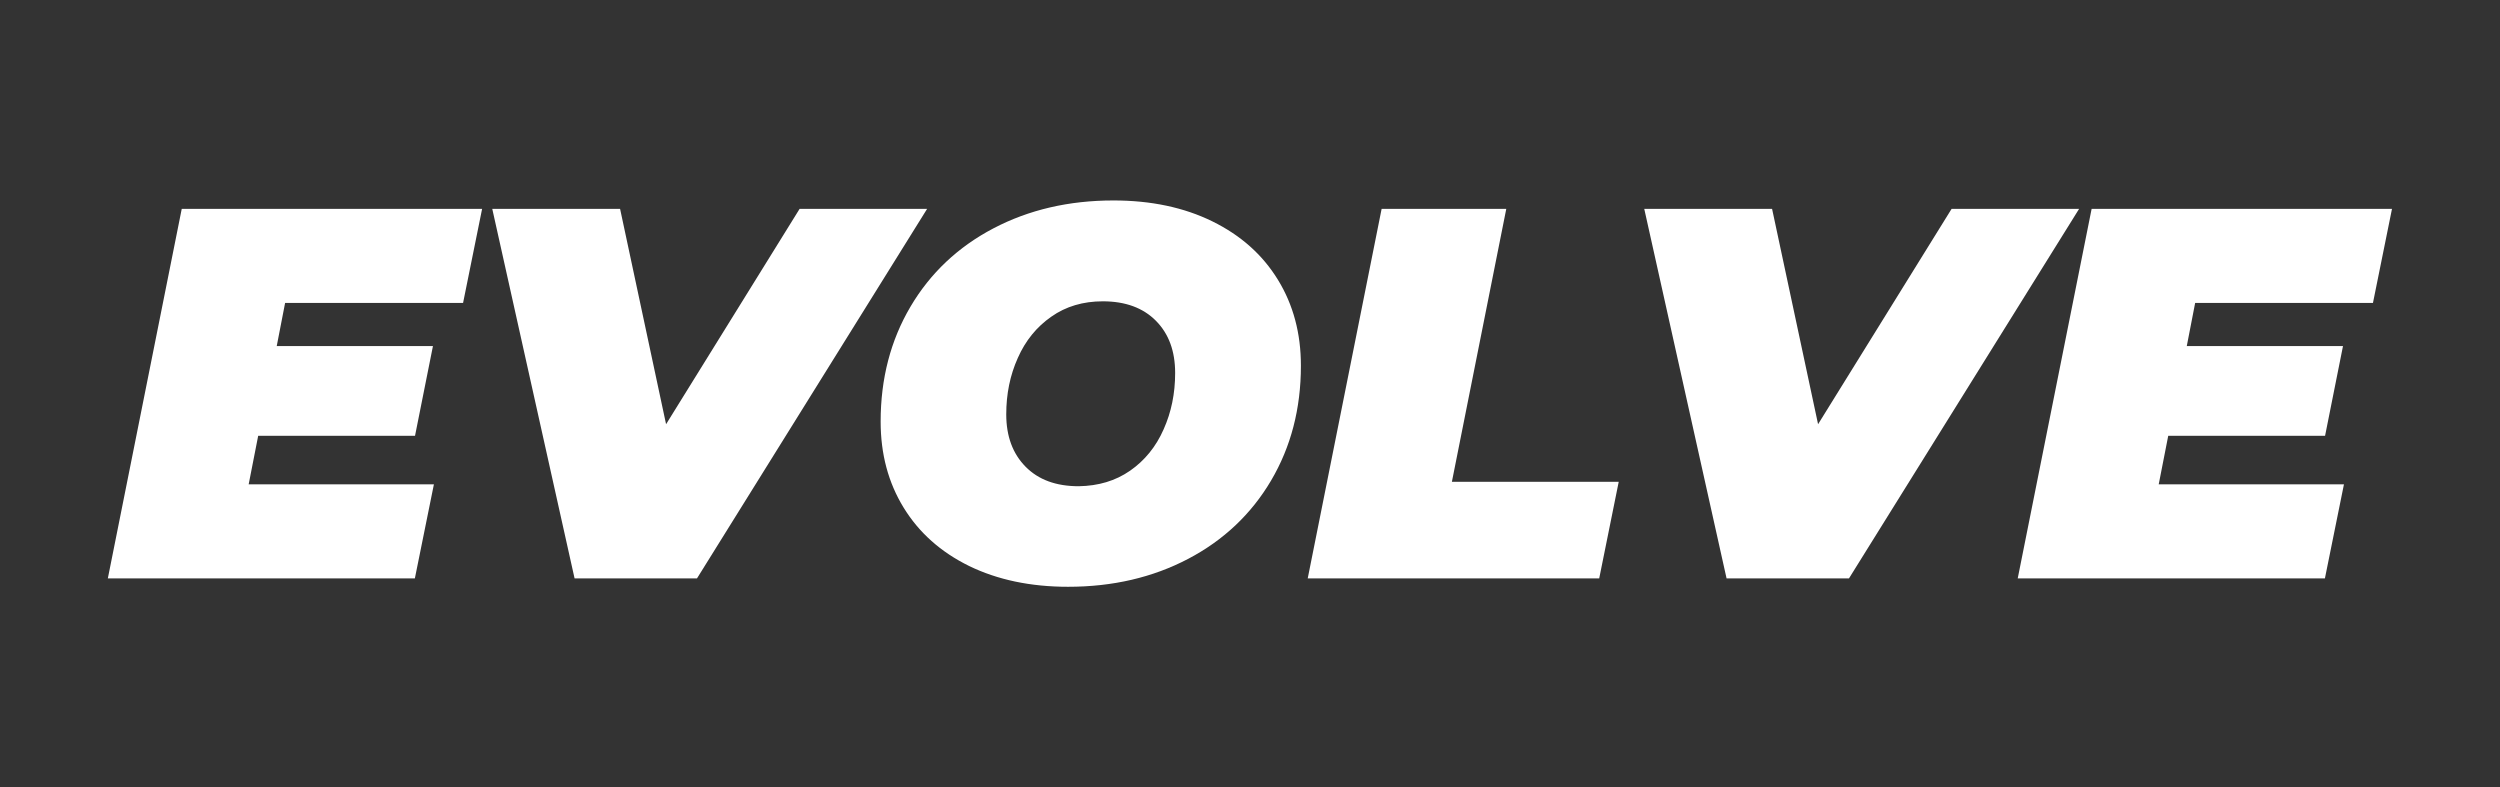
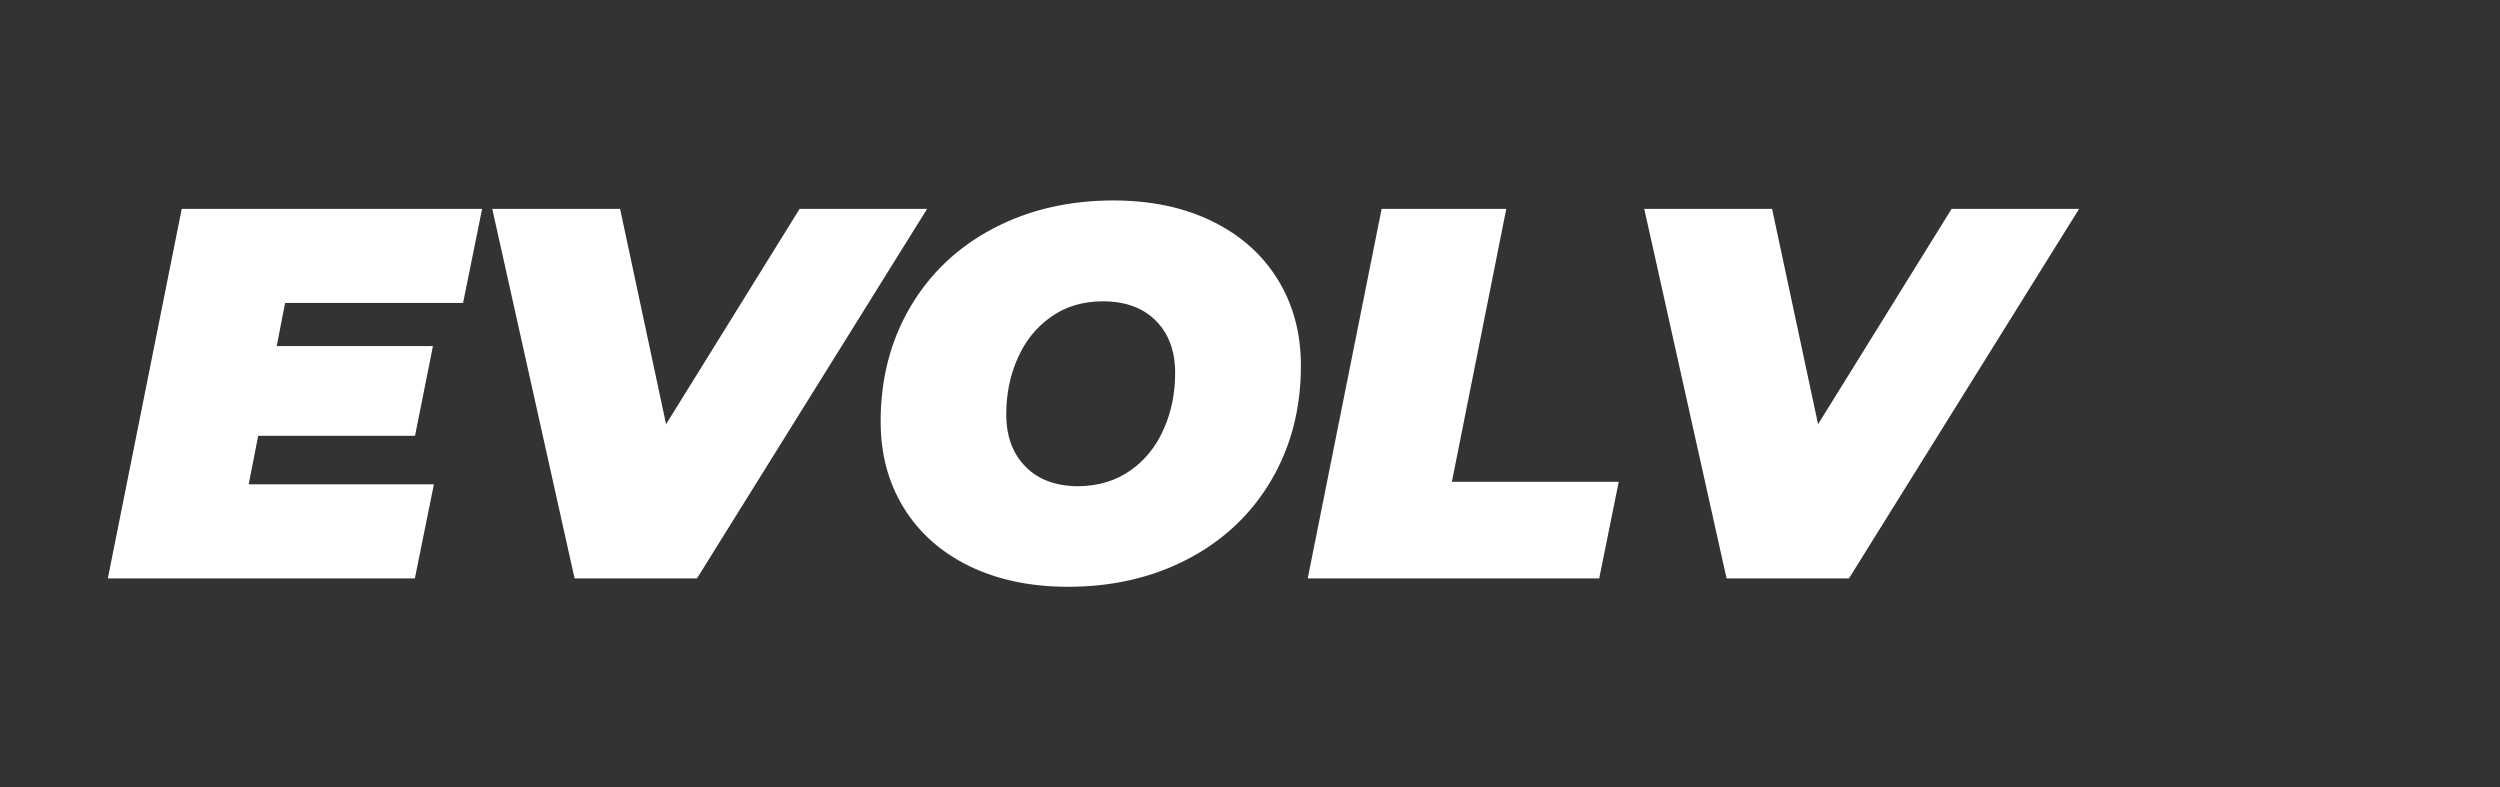
<svg xmlns="http://www.w3.org/2000/svg" id="Marcas_de_recorte" viewBox="0 0 157.64 49.64" style="enable-background:new 0 0 157.64 49.64;">
  <rect x="0" y="0" width="157.64" height="49.64" fill="#333333" stroke="none" />
  <style>.st0{display:none;} .st1{display:inline;} .st2{clip-path:url(#SVGID_4_);} .st3{clip-path:url(#SVGID_6_);fill:#FFFFFF;} .st4{clip-path:url(#SVGID_8_);fill:#FFFFFF;} .st5{clip-path:url(#SVGID_10_);} .st6{clip-path:url(#SVGID_14_);} .st7{clip-path:url(#SVGID_20_);} .st8{clip-path:url(#SVGID_24_);} .st9{clip-path:url(#SVGID_28_);} .st10{fill:#FFFFFF;}</style>
  <g>
    <g>
      <path class="st10" d="M17.98 19.09l-.53 2.73h9.85l-1.13 5.66h-9.89l-.6 3.06h11.68l-1.2 5.93H6.8l4.66-23.3H30.4l-1.2 5.93H17.98z" />
    </g>
    <g>
      <path class="st10" d="M58.46 13.17l-14.51 23.3h-7.72l-5.19-23.3h8.06L42 26.75l8.42-13.58h8.04z" />
    </g>
    <g>
      <path class="st10" d="M61.11 35.69c-1.79-.88-3.16-2.1-4.13-3.68-.97-1.58-1.45-3.38-1.45-5.43.0-2.71.63-5.12 1.88-7.24s3-3.77 5.23-4.94c2.23-1.17 4.75-1.76 7.57-1.76 2.37.0 4.45.44 6.24 1.32 1.79.88 3.16 2.1 4.13 3.68s1.45 3.38 1.45 5.42c0 2.71-.63 5.12-1.88 7.24-1.25 2.12-3 3.77-5.23 4.94C72.69 36.41 70.17 37 67.35 37 64.98 37 62.9 36.56 61.11 35.69zm10.15-6.01c.92-.64 1.63-1.51 2.11-2.6.49-1.09.73-2.27.73-3.56.0-1.38-.4-2.47-1.21-3.29-.81-.82-1.93-1.23-3.35-1.23-1.24.0-2.33.32-3.25.97-.92.64-1.63 1.51-2.11 2.6-.49 1.09-.73 2.27-.73 3.56.0 1.38.41 2.48 1.22 3.3.81.82 1.92 1.23 3.35 1.23C69.26 30.64 70.34 30.32 71.26 29.68z" />
    </g>
    <g>
      <path class="st10" d="M87.12 13.17h7.86l-3.43 17.21h10.52l-1.23 6.09H82.46L87.12 13.17z" />
    </g>
    <g>
      <path class="st10" d="M131.1 13.17l-14.51 23.3h-7.72l-5.19-23.3h8.06l2.9 13.58 8.42-13.58H131.1z" />
    </g>
    <g>
-       <path class="st10" d="M138.42 19.09l-.53 2.73h9.85l-1.13 5.66h-9.89l-.6 3.06h11.68l-1.2 5.93h-19.37l4.66-23.3h18.94l-1.2 5.93H138.42z" />
-     </g>
+       </g>
  </g>
</svg>